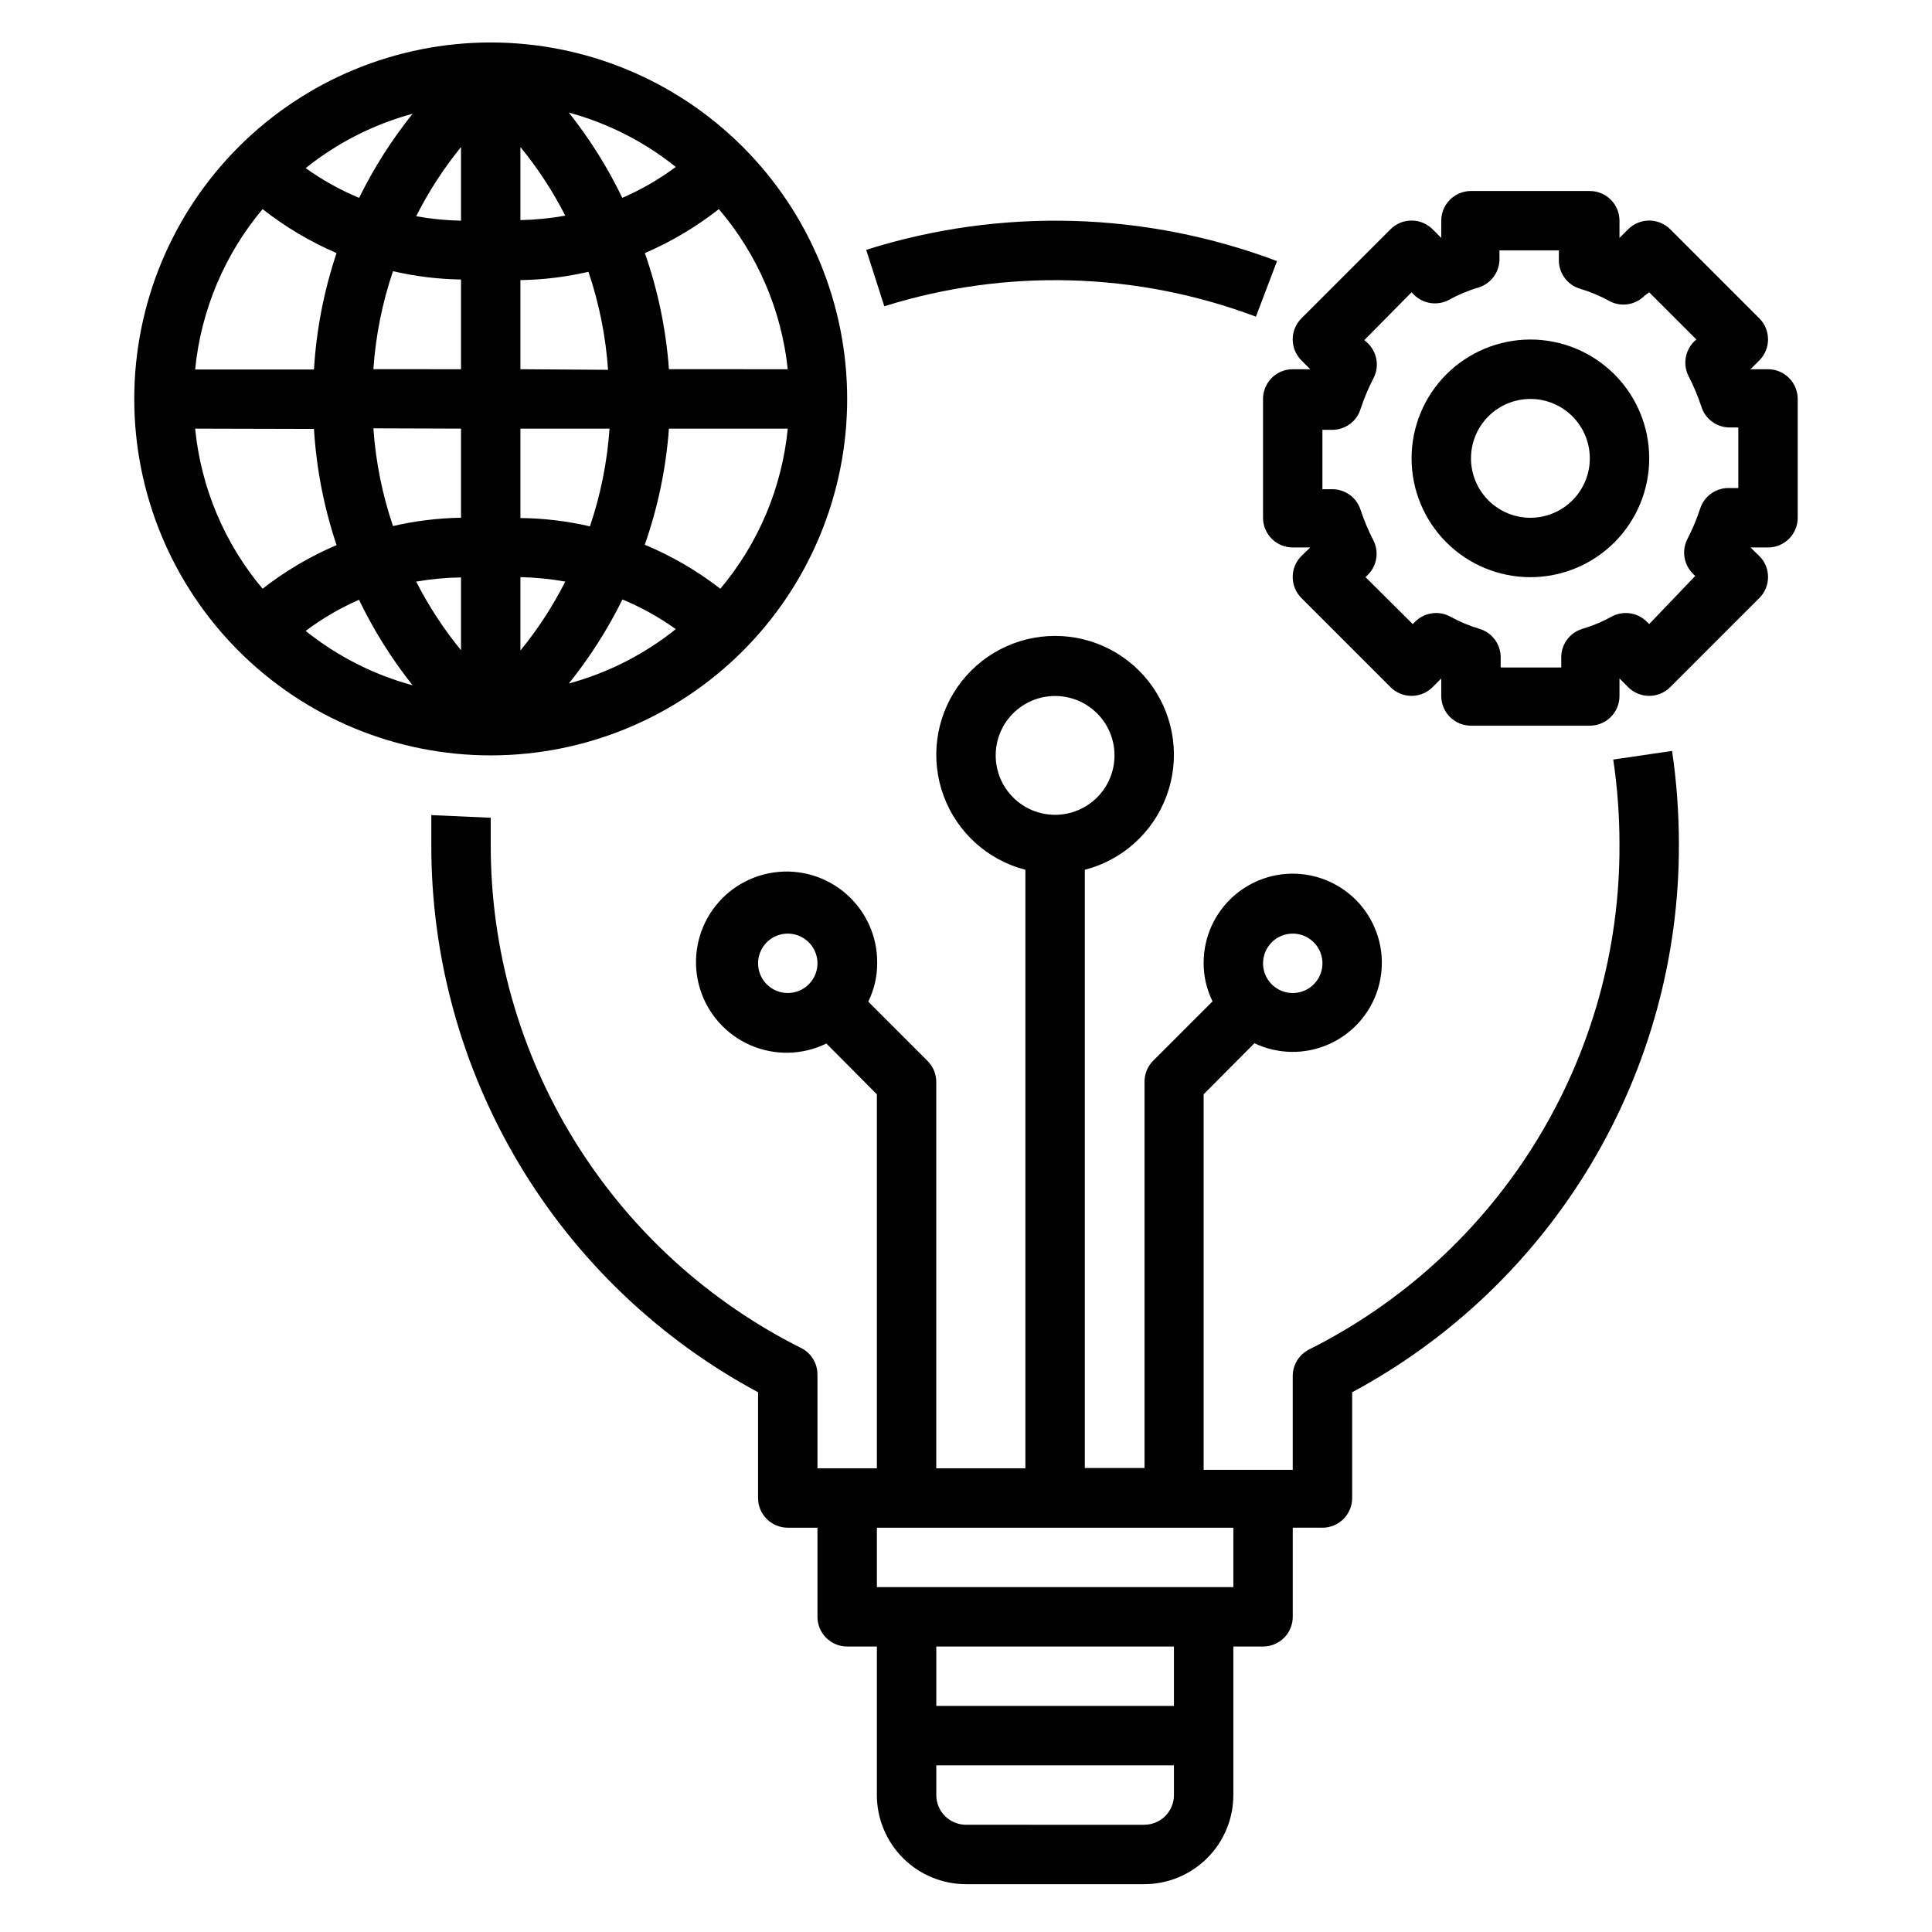
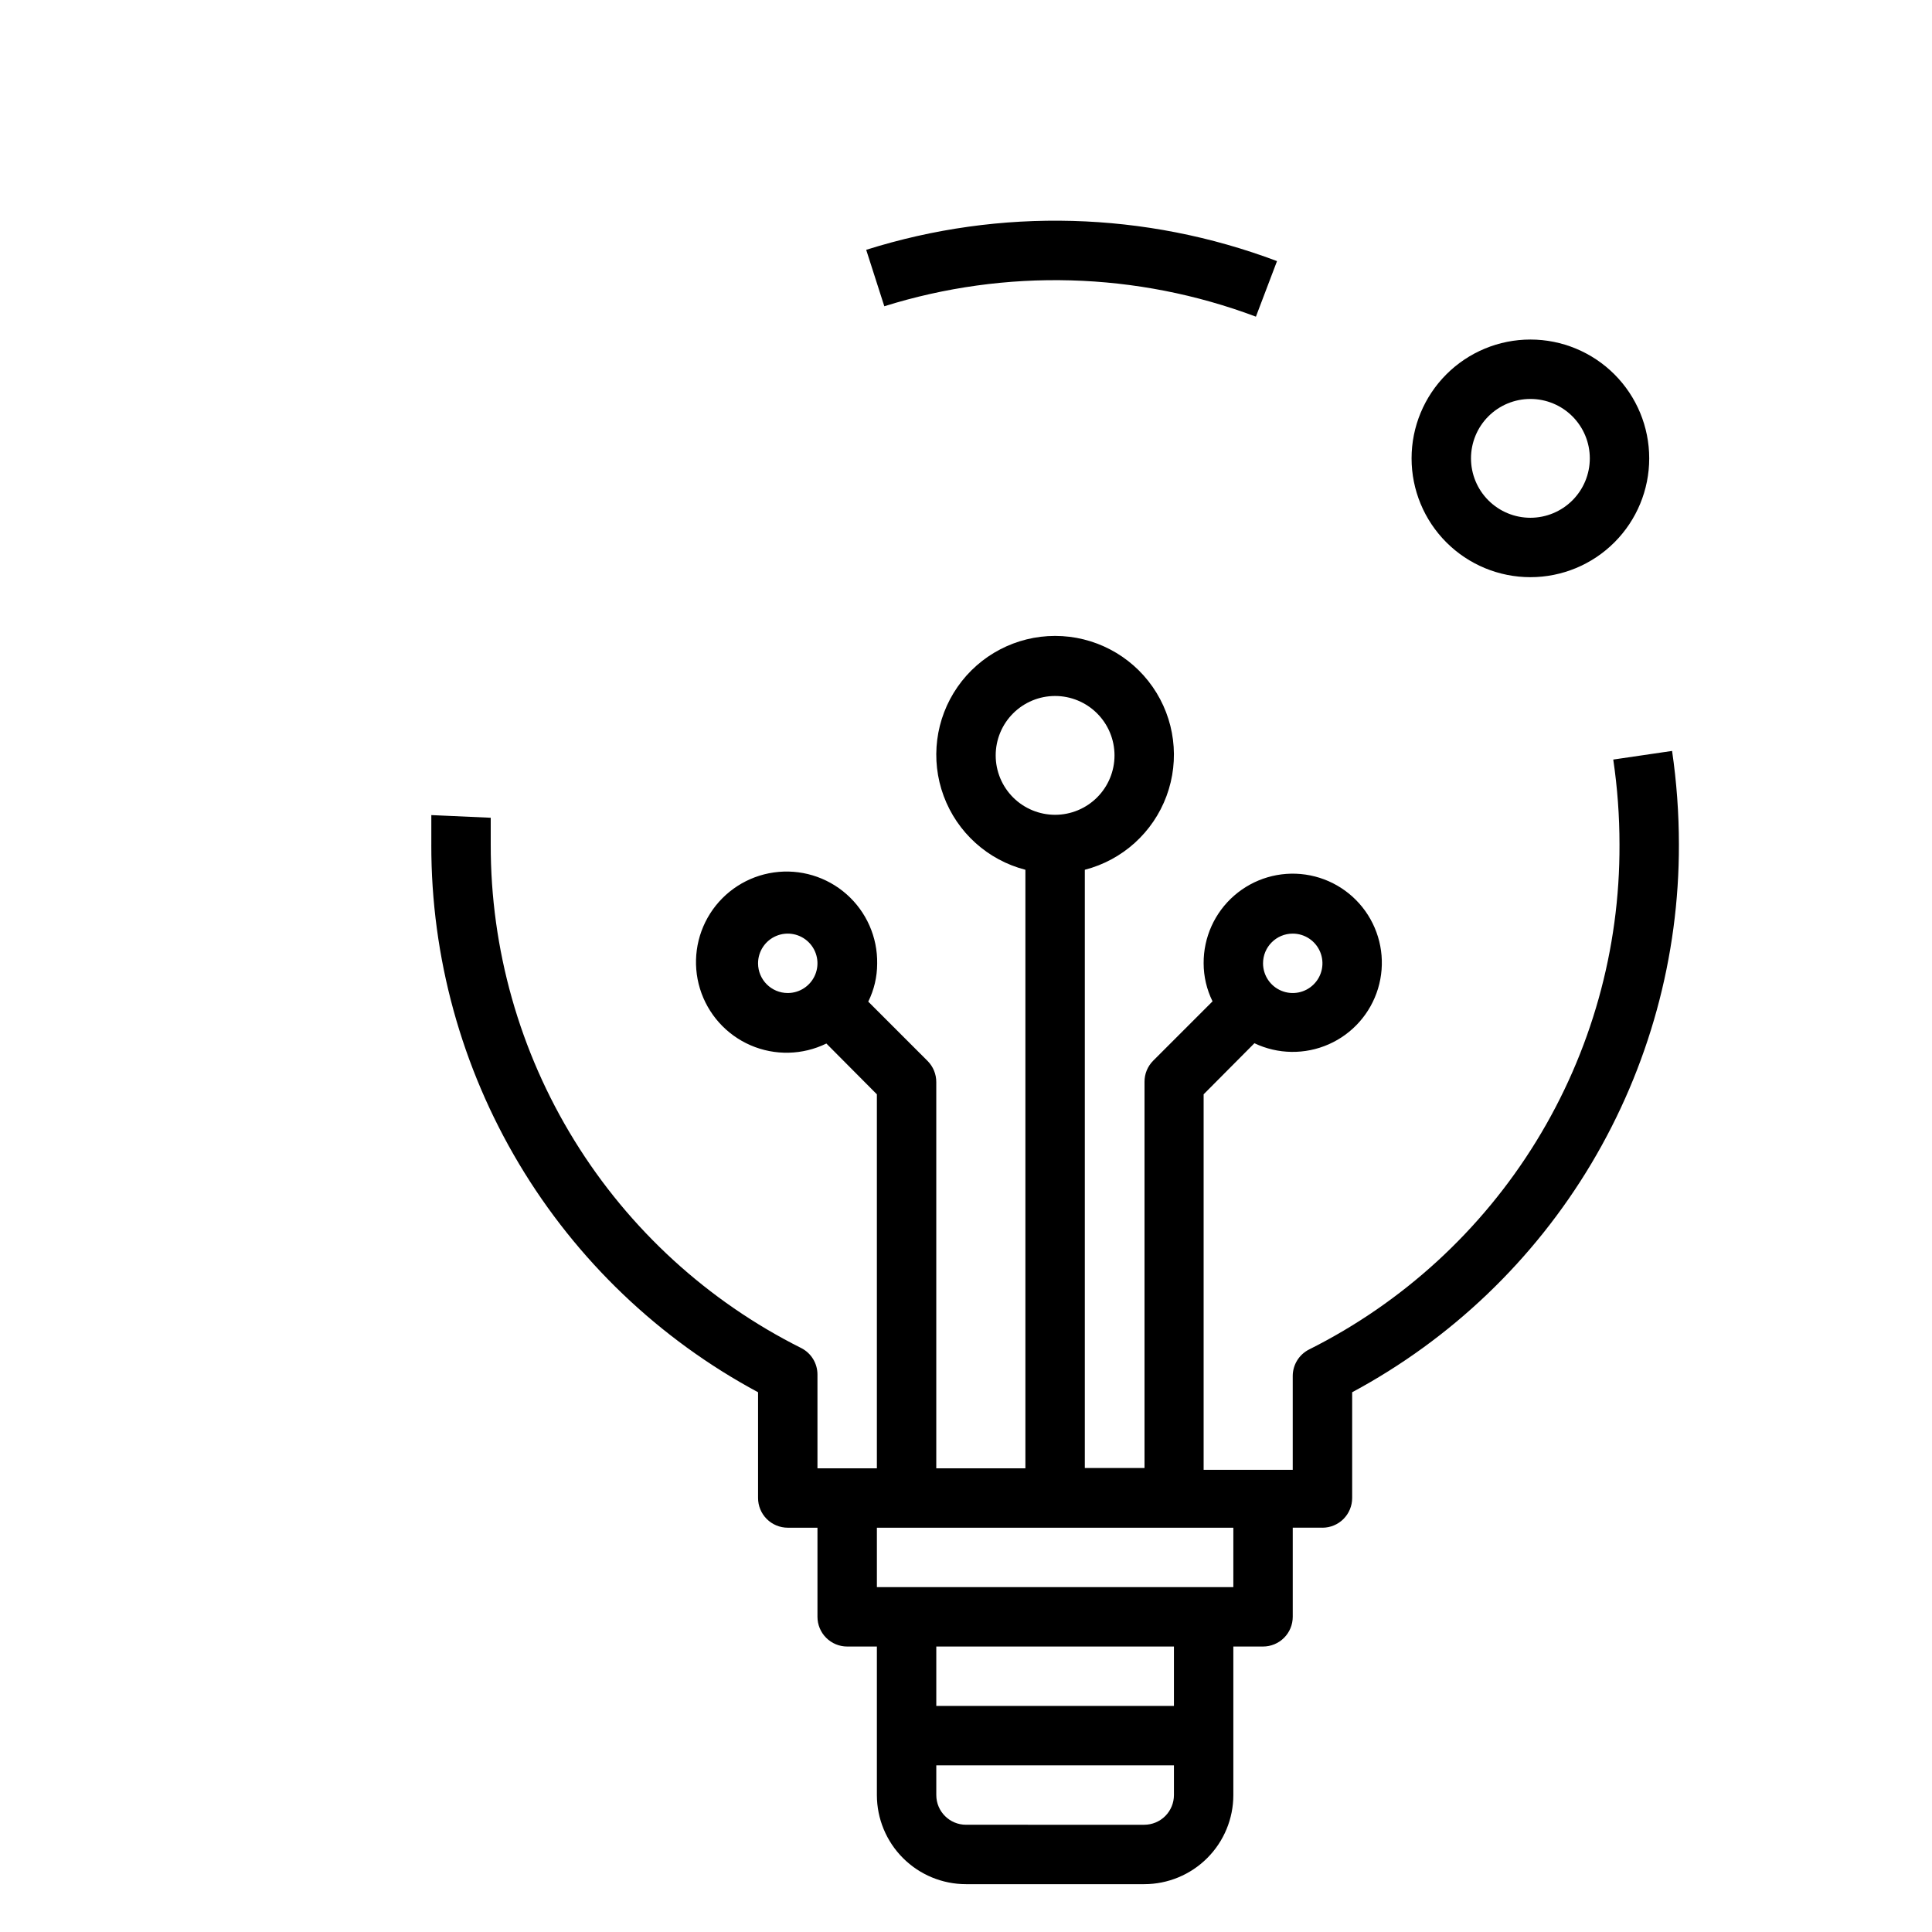
<svg xmlns="http://www.w3.org/2000/svg" fill="#000000" width="800px" height="800px" version="1.1" viewBox="144 144 512 512">
  <g>
    <path d="m476.83 227.92 5.59-14.719v-0.004c-34.93-13.176-73.27-14.227-108.87-2.992l4.801 14.957h0.004c32.215-10.086 66.879-9.117 98.477 2.758z" />
    <path d="m571.53 345.29c1.102 7.453 1.656 14.977 1.652 22.512 0.121 27.758-7.519 54.996-22.055 78.641-14.535 23.645-35.391 42.758-60.207 55.184-2.648 1.336-4.32 4.043-4.332 7.008v24.875h-23.613v-99.504l13.461-13.539c6.211 2.961 13.402 3.062 19.695 0.281 6.297-2.781 11.062-8.168 13.059-14.754 1.996-6.582 1.02-13.711-2.672-19.516-3.691-5.809-9.73-9.715-16.539-10.703-6.809-0.988-13.711 1.043-18.898 5.562-5.191 4.516-8.148 11.074-8.105 17.953 0.004 3.496 0.812 6.945 2.359 10.078l-15.742 15.742c-1.477 1.488-2.297 3.496-2.285 5.59v102.34h-15.82v-158.54c9.977-2.574 18.066-9.875 21.648-19.539 3.586-9.664 2.211-20.469-3.672-28.93-5.887-8.461-15.543-13.508-25.852-13.508-10.305 0-19.961 5.047-25.848 13.508-5.887 8.461-7.258 19.266-3.676 28.93 3.586 9.664 11.672 16.965 21.652 19.539v158.62h-23.617v-102.34c0.012-2.09-0.809-4.102-2.281-5.59l-15.742-15.742h-0.004c1.551-3.133 2.359-6.582 2.363-10.078 0.117-7.019-2.852-13.742-8.117-18.391-5.262-4.648-12.301-6.758-19.254-5.773s-13.129 4.965-16.898 10.891c-3.766 5.93-4.75 13.207-2.691 19.922 2.062 6.715 6.957 12.191 13.402 14.988 6.441 2.793 13.789 2.625 20.098-0.461l13.383 13.461v99.109h-15.746v-24.875c-0.008-2.965-1.68-5.672-4.328-7.004-24.758-12.398-45.574-31.449-60.105-55.02-14.531-23.57-22.203-50.723-22.156-78.414v-7.086l-15.742-0.707v7.871h-0.004c-0.051 29.758 7.981 58.969 23.23 84.52 15.25 25.551 37.148 46.484 63.363 60.562v28.027c0 2.086 0.828 4.09 2.305 5.566 1.477 1.473 3.481 2.305 5.566 2.305h7.871v23.617-0.004c0 2.09 0.832 4.094 2.309 5.566 1.477 1.477 3.477 2.309 5.566 2.309h7.871v39.359c0 6.262 2.488 12.27 6.918 16.699 4.426 4.43 10.434 6.918 16.699 6.918h47.23c6.262 0 12.27-2.488 16.699-6.918 4.43-4.43 6.918-10.438 6.918-16.699v-39.359h7.871c2.086 0 4.09-0.832 5.566-2.309 1.477-1.473 2.305-3.477 2.305-5.566v-23.617h7.871v0.004c2.09 0 4.094-0.832 5.566-2.305 1.477-1.477 2.309-3.481 2.309-5.566v-28.027c26.227-14.086 48.133-35.031 63.383-60.594 15.25-25.566 23.273-54.797 23.207-84.566-0.004-8.297-0.609-16.586-1.809-24.797zm-84.941 46.129c3.184 0 6.055 1.918 7.273 4.859s0.547 6.328-1.707 8.578c-2.25 2.254-5.637 2.926-8.578 1.707s-4.859-4.09-4.859-7.273c0-4.348 3.523-7.871 7.871-7.871zm-78.719-47.23c0-4.176 1.656-8.184 4.609-11.133 2.953-2.953 6.957-4.613 11.133-4.613s8.18 1.66 11.133 4.613c2.953 2.949 4.613 6.957 4.613 11.133s-1.66 8.18-4.613 11.133c-2.953 2.949-6.957 4.609-11.133 4.609s-8.18-1.66-11.133-4.609c-2.953-2.953-4.609-6.957-4.609-11.133zm-62.977 55.105v-0.004c0-3.184 1.918-6.055 4.859-7.273s6.328-0.543 8.578 1.707c2.254 2.254 2.926 5.637 1.707 8.578-1.219 2.941-4.09 4.859-7.273 4.859-4.348 0-7.871-3.523-7.871-7.871zm102.34 228.29-47.23-0.004c-4.348 0-7.875-3.523-7.875-7.871v-7.871h62.977v7.871c0 2.086-0.828 4.09-2.305 5.566-1.477 1.477-3.477 2.305-5.566 2.305zm7.871-31.488-62.977-0.004v-15.742h62.977zm15.742-31.488-94.461-0.004v-15.742h94.465z" />
-     <path d="m612.54 241.85h-4.644l2.363-2.363v0.004c3.051-3.07 3.051-8.031 0-11.102l-23.617-23.617v0.004c-1.477-1.492-3.492-2.328-5.59-2.328-2.098 0-4.109 0.836-5.59 2.328l-2.281 2.281v-4.566c0-2.086-0.828-4.09-2.305-5.566-1.477-1.477-3.481-2.305-5.566-2.305h-31.488c-4.348 0-7.875 3.523-7.875 7.871v4.566l-2.281-2.281c-1.477-1.492-3.488-2.328-5.59-2.328-2.098 0-4.109 0.836-5.59 2.328l-23.617 23.617 0.004-0.004c-3.055 3.07-3.055 8.031 0 11.102l2.363 2.363-4.648-0.004c-4.348 0-7.871 3.527-7.871 7.875v31.488c0 2.086 0.828 4.09 2.305 5.566 1.477 1.477 3.481 2.305 5.566 2.305h4.644l-2.363 2.281h0.004c-3.055 3.07-3.055 8.031 0 11.102l23.617 23.617h-0.004c1.48 1.488 3.492 2.328 5.59 2.328 2.102 0 4.113-0.84 5.59-2.328l2.281-2.281v4.644-0.004c0 2.09 0.832 4.09 2.309 5.566 1.477 1.477 3.477 2.305 5.566 2.305h31.488c2.086 0 4.09-0.828 5.566-2.305 1.477-1.477 2.305-3.477 2.305-5.566v-4.644l2.281 2.281v0.004c1.48 1.488 3.492 2.328 5.59 2.328 2.098 0 4.113-0.84 5.59-2.328l23.617-23.617c3.051-3.07 3.051-8.031 0-11.102l-2.363-2.281h4.644c2.09 0 4.09-0.828 5.566-2.305 1.477-1.477 2.305-3.481 2.305-5.566v-31.488c0-2.09-0.828-4.09-2.305-5.566s-3.477-2.309-5.566-2.309zm-7.871 31.488h-2.285c-3.59-0.152-6.832 2.148-7.871 5.59-0.898 2.707-2.004 5.336-3.305 7.871-1.59 3.051-1.02 6.781 1.414 9.211l0.629 0.629-12.199 12.754-0.629-0.629c-2.43-2.434-6.16-3.008-9.211-1.418-2.496 1.391-5.133 2.5-7.871 3.309-3.441 1.039-5.742 4.277-5.59 7.871v2.363l-16.059-0.004v-2.363 0.004c0.152-3.594-2.148-6.832-5.59-7.871-2.738-0.809-5.379-1.918-7.871-3.309-3.051-1.59-6.781-1.016-9.211 1.418l-0.629 0.629-12.516-12.438 0.629-0.629c2.434-2.43 3.008-6.16 1.418-9.211-1.305-2.535-2.41-5.168-3.309-7.871-1.039-3.441-4.277-5.742-7.871-5.59h-2.285v-15.742h2.285c3.613 0.141 6.863-2.195 7.871-5.668 0.898-2.707 2.004-5.34 3.309-7.875 1.758-3.234 1.039-7.258-1.734-9.68l-0.629-0.551 12.516-12.676 0.629 0.629c2.434 2.434 6.16 3.008 9.211 1.418 2.496-1.387 5.137-2.496 7.871-3.305 3.445-1.043 5.746-4.281 5.59-7.875v-1.965h15.742l0.004 2.281c-0.156 3.594 2.144 6.832 5.59 7.871 2.734 0.809 5.375 1.918 7.871 3.309 3.051 1.59 6.777 1.016 9.211-1.418l1.258-0.945 12.516 12.516-0.629 0.551c-2.434 2.434-3.008 6.16-1.418 9.211 1.305 2.535 2.41 5.168 3.309 7.871 1.008 3.477 4.258 5.812 7.871 5.668h1.969z" />
    <path d="m549.57 233.98c-8.352 0-16.359 3.32-22.266 9.223-5.906 5.906-9.223 13.914-9.223 22.266 0 8.352 3.316 16.359 9.223 22.266s13.914 9.223 22.266 9.223c8.352 0 16.359-3.316 22.266-9.223s9.223-13.914 9.223-22.266c0-8.352-3.316-16.359-9.223-22.266-5.906-5.902-13.914-9.223-22.266-9.223zm0 47.23v0.004c-4.176 0-8.18-1.66-11.133-4.613s-4.609-6.957-4.609-11.133c0-4.176 1.656-8.18 4.609-11.133s6.957-4.609 11.133-4.609c4.176 0 8.18 1.656 11.133 4.609s4.613 6.957 4.613 11.133c0 4.176-1.66 8.18-4.613 11.133s-6.957 4.613-11.133 4.613z" />
-     <path d="m368.51 249.72c0-25.055-9.953-49.082-27.668-66.797-17.715-17.715-41.742-27.668-66.797-27.668s-49.082 9.953-66.797 27.668c-17.715 17.715-27.668 41.742-27.668 66.797 0 25.051 9.953 49.078 27.668 66.797 17.715 17.715 41.742 27.668 66.797 27.668s49.082-9.953 66.797-27.668c17.715-17.719 27.668-41.746 27.668-66.797zm-86.594 47.23c3.988 0.078 7.961 0.473 11.887 1.18-3.297 6.496-7.281 12.621-11.887 18.266zm0-15.742v-23.617h23.617c-0.613 8.82-2.359 17.523-5.195 25.898-6.043-1.398-12.219-2.141-18.422-2.203zm0-39.359v-23.617c6.07-0.094 12.113-0.832 18.027-2.203 2.844 8.398 4.59 17.129 5.195 25.977zm0-39.359v-19.523c4.602 5.617 8.586 11.715 11.887 18.184-3.926 0.707-7.898 1.102-11.887 1.18zm-15.742 0v-0.004c-3.988-0.078-7.965-0.473-11.887-1.18 3.289-6.523 7.277-12.672 11.887-18.34zm0 15.742v23.617l-23.223-0.004c0.602-8.844 2.348-17.578 5.195-25.977 5.914 1.371 11.957 2.113 18.027 2.203zm0 39.359v23.617c-6.07 0.094-12.113 0.832-18.027 2.203-2.84-8.375-4.586-17.078-5.195-25.898zm0 39.359v19.367c-4.602-5.621-8.586-11.719-11.887-18.188 3.926-0.68 7.898-1.051 11.887-1.102zm42.746 5.902-0.004 0.004c5.012 2.07 9.766 4.715 14.172 7.871-8.355 6.699-18.004 11.602-28.34 14.406 5.519-6.863 10.27-14.305 14.168-22.199zm5.984-14.562h-0.004c3.461-9.91 5.606-20.23 6.375-30.699h31.488c-1.531 15.625-7.762 30.418-17.867 42.43-6.125-4.742-12.848-8.66-19.996-11.648zm6.371-46.445c-0.762-10.492-2.906-20.844-6.375-30.777 7.008-3.019 13.598-6.938 19.602-11.652 10.234 11.973 16.602 26.766 18.262 42.43zm-12.359-45.418c-3.875-8.031-8.625-15.609-14.168-22.594 10.336 2.805 19.984 7.707 28.34 14.406-4.391 3.266-9.148 6.012-14.172 8.188zm-69.746 0c-5.008-2.074-9.762-4.715-14.168-7.875 8.355-6.695 18.004-11.602 28.34-14.406-5.523 6.887-10.277 14.359-14.172 22.281zm-5.981 14.641c-3.344 9.977-5.356 20.355-5.984 30.859h-31.488c1.531-15.648 7.762-30.469 17.871-42.512 6.004 4.715 12.59 8.633 19.602 11.652zm-5.984 46.602c0.637 10.477 2.648 20.828 5.984 30.781-7.008 2.996-13.594 6.883-19.602 11.57-10.105-12.012-16.336-26.805-17.871-42.43zm11.965 45.344c3.875 8.031 8.629 15.609 14.172 22.594-10.336-2.805-19.984-7.711-28.34-14.406 4.387-3.297 9.141-6.07 14.168-8.266z" />
  </g>
</svg>